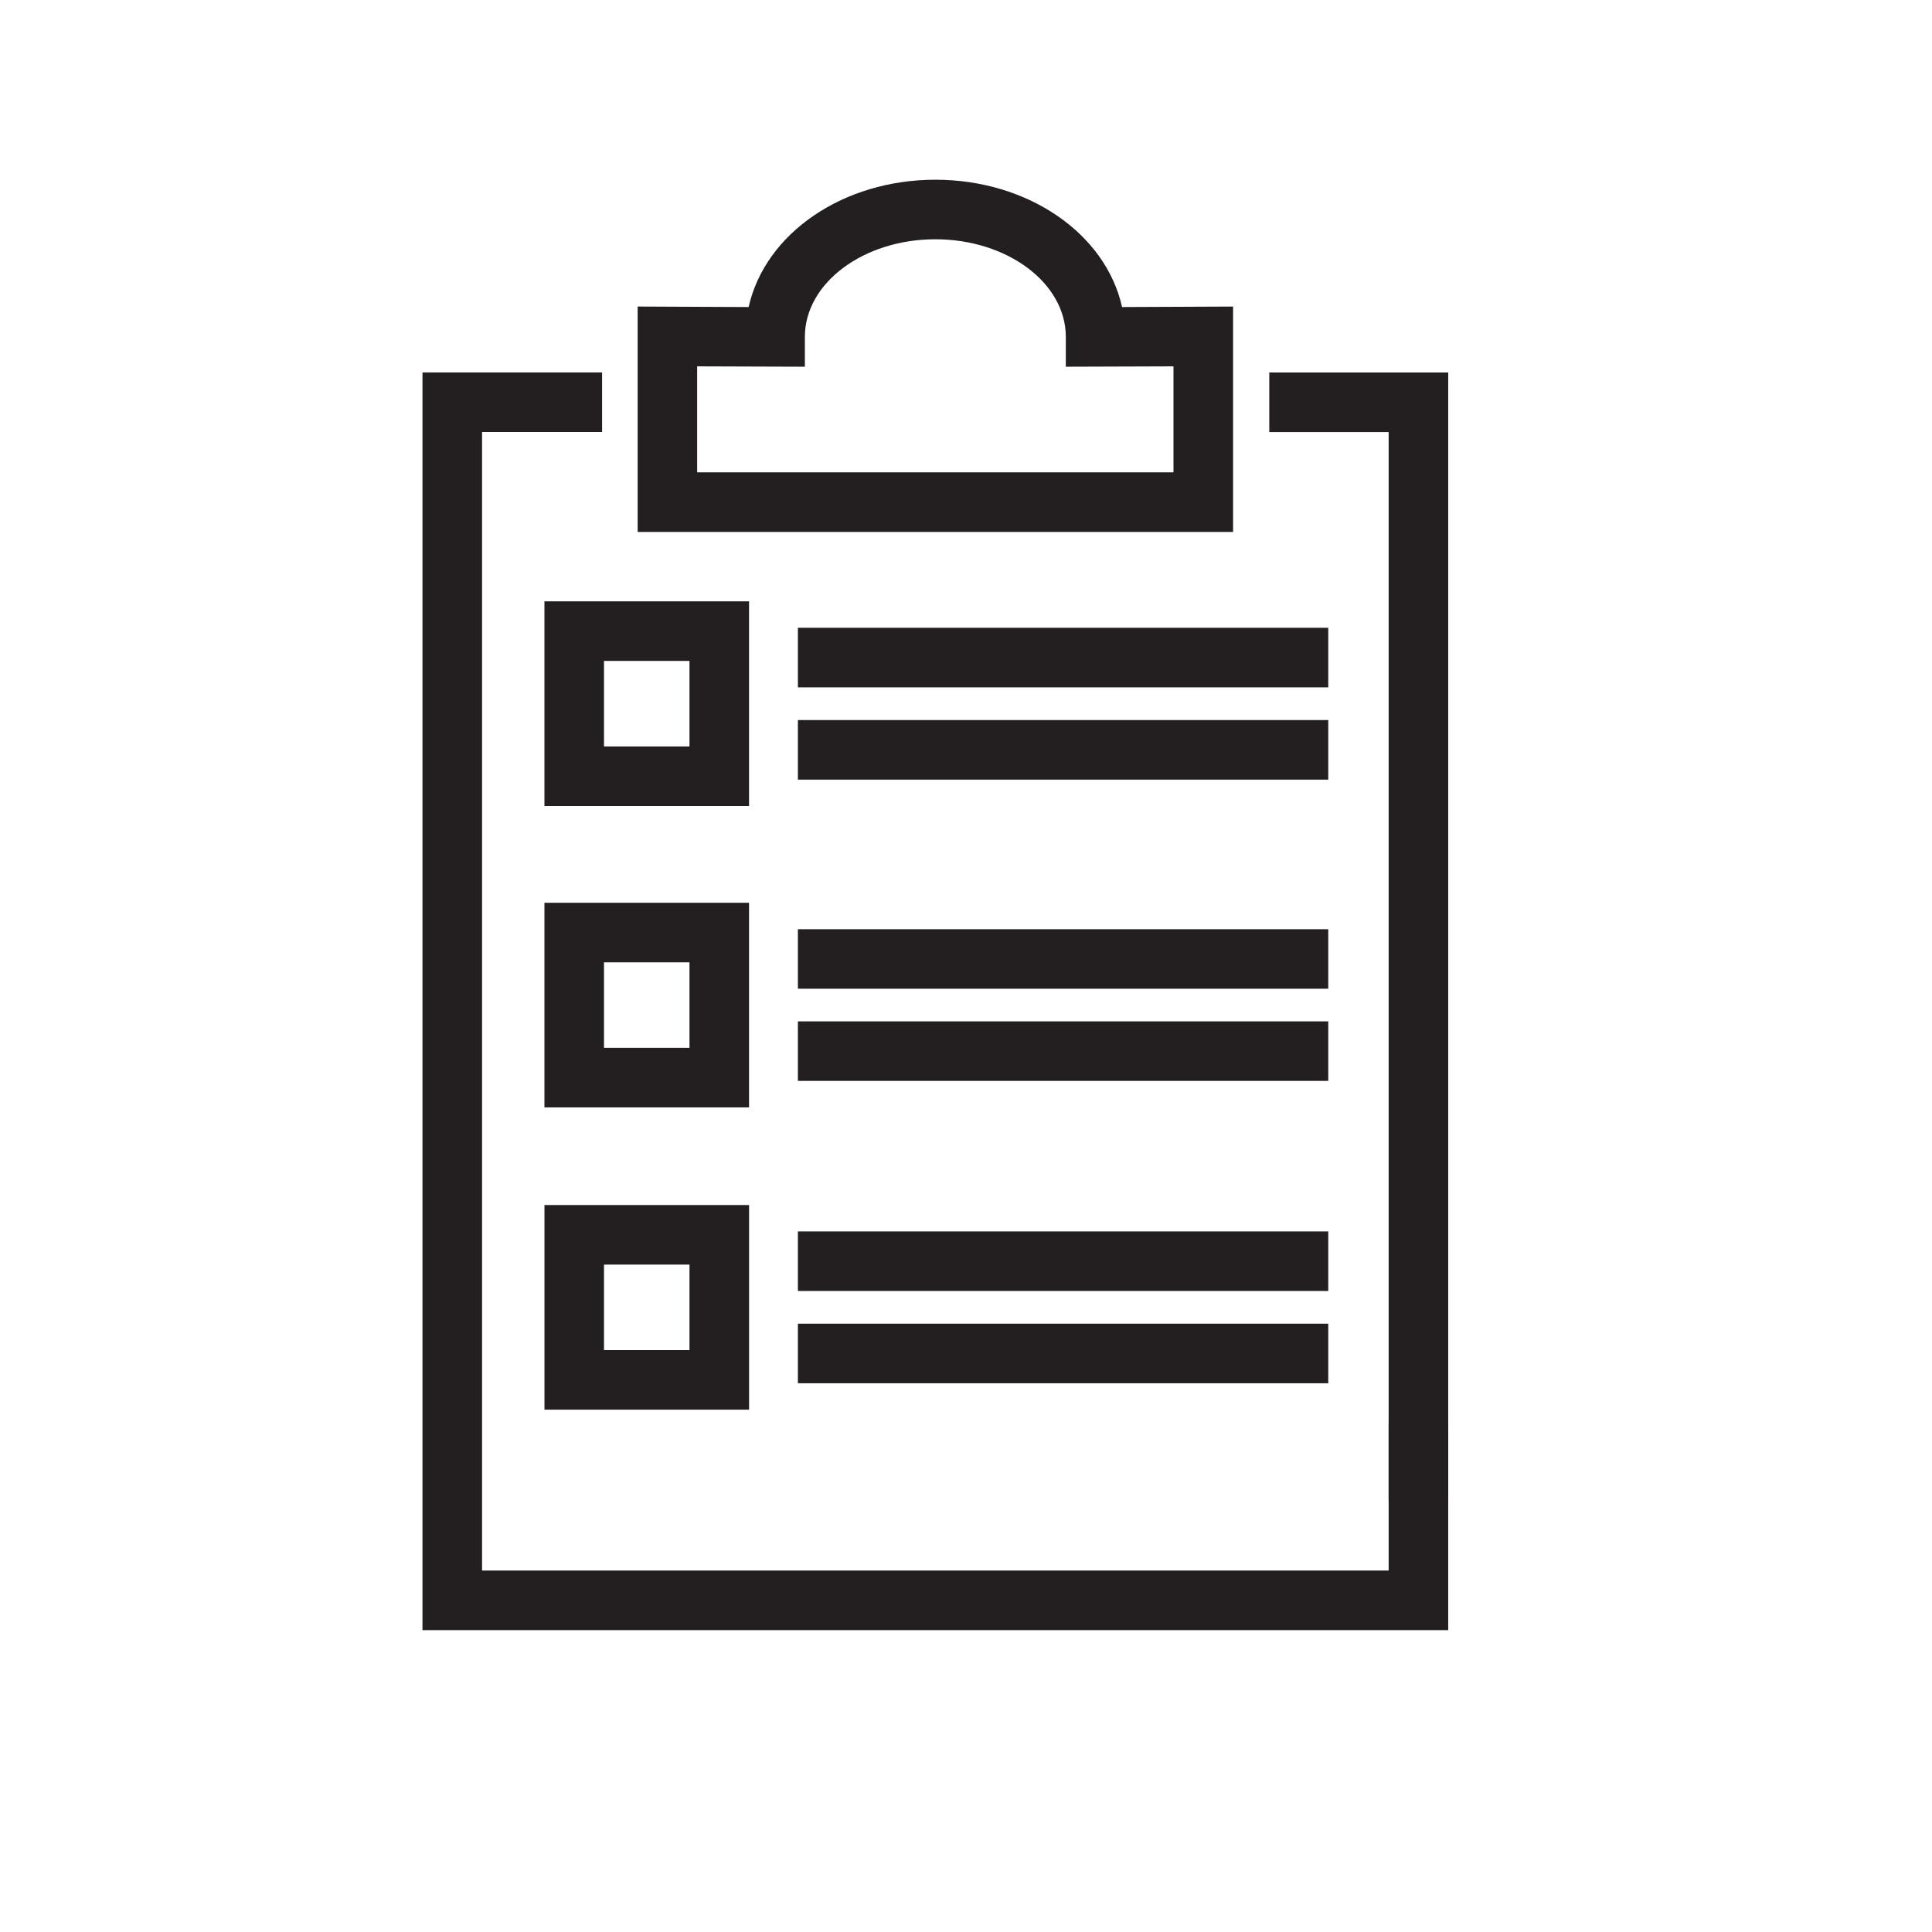
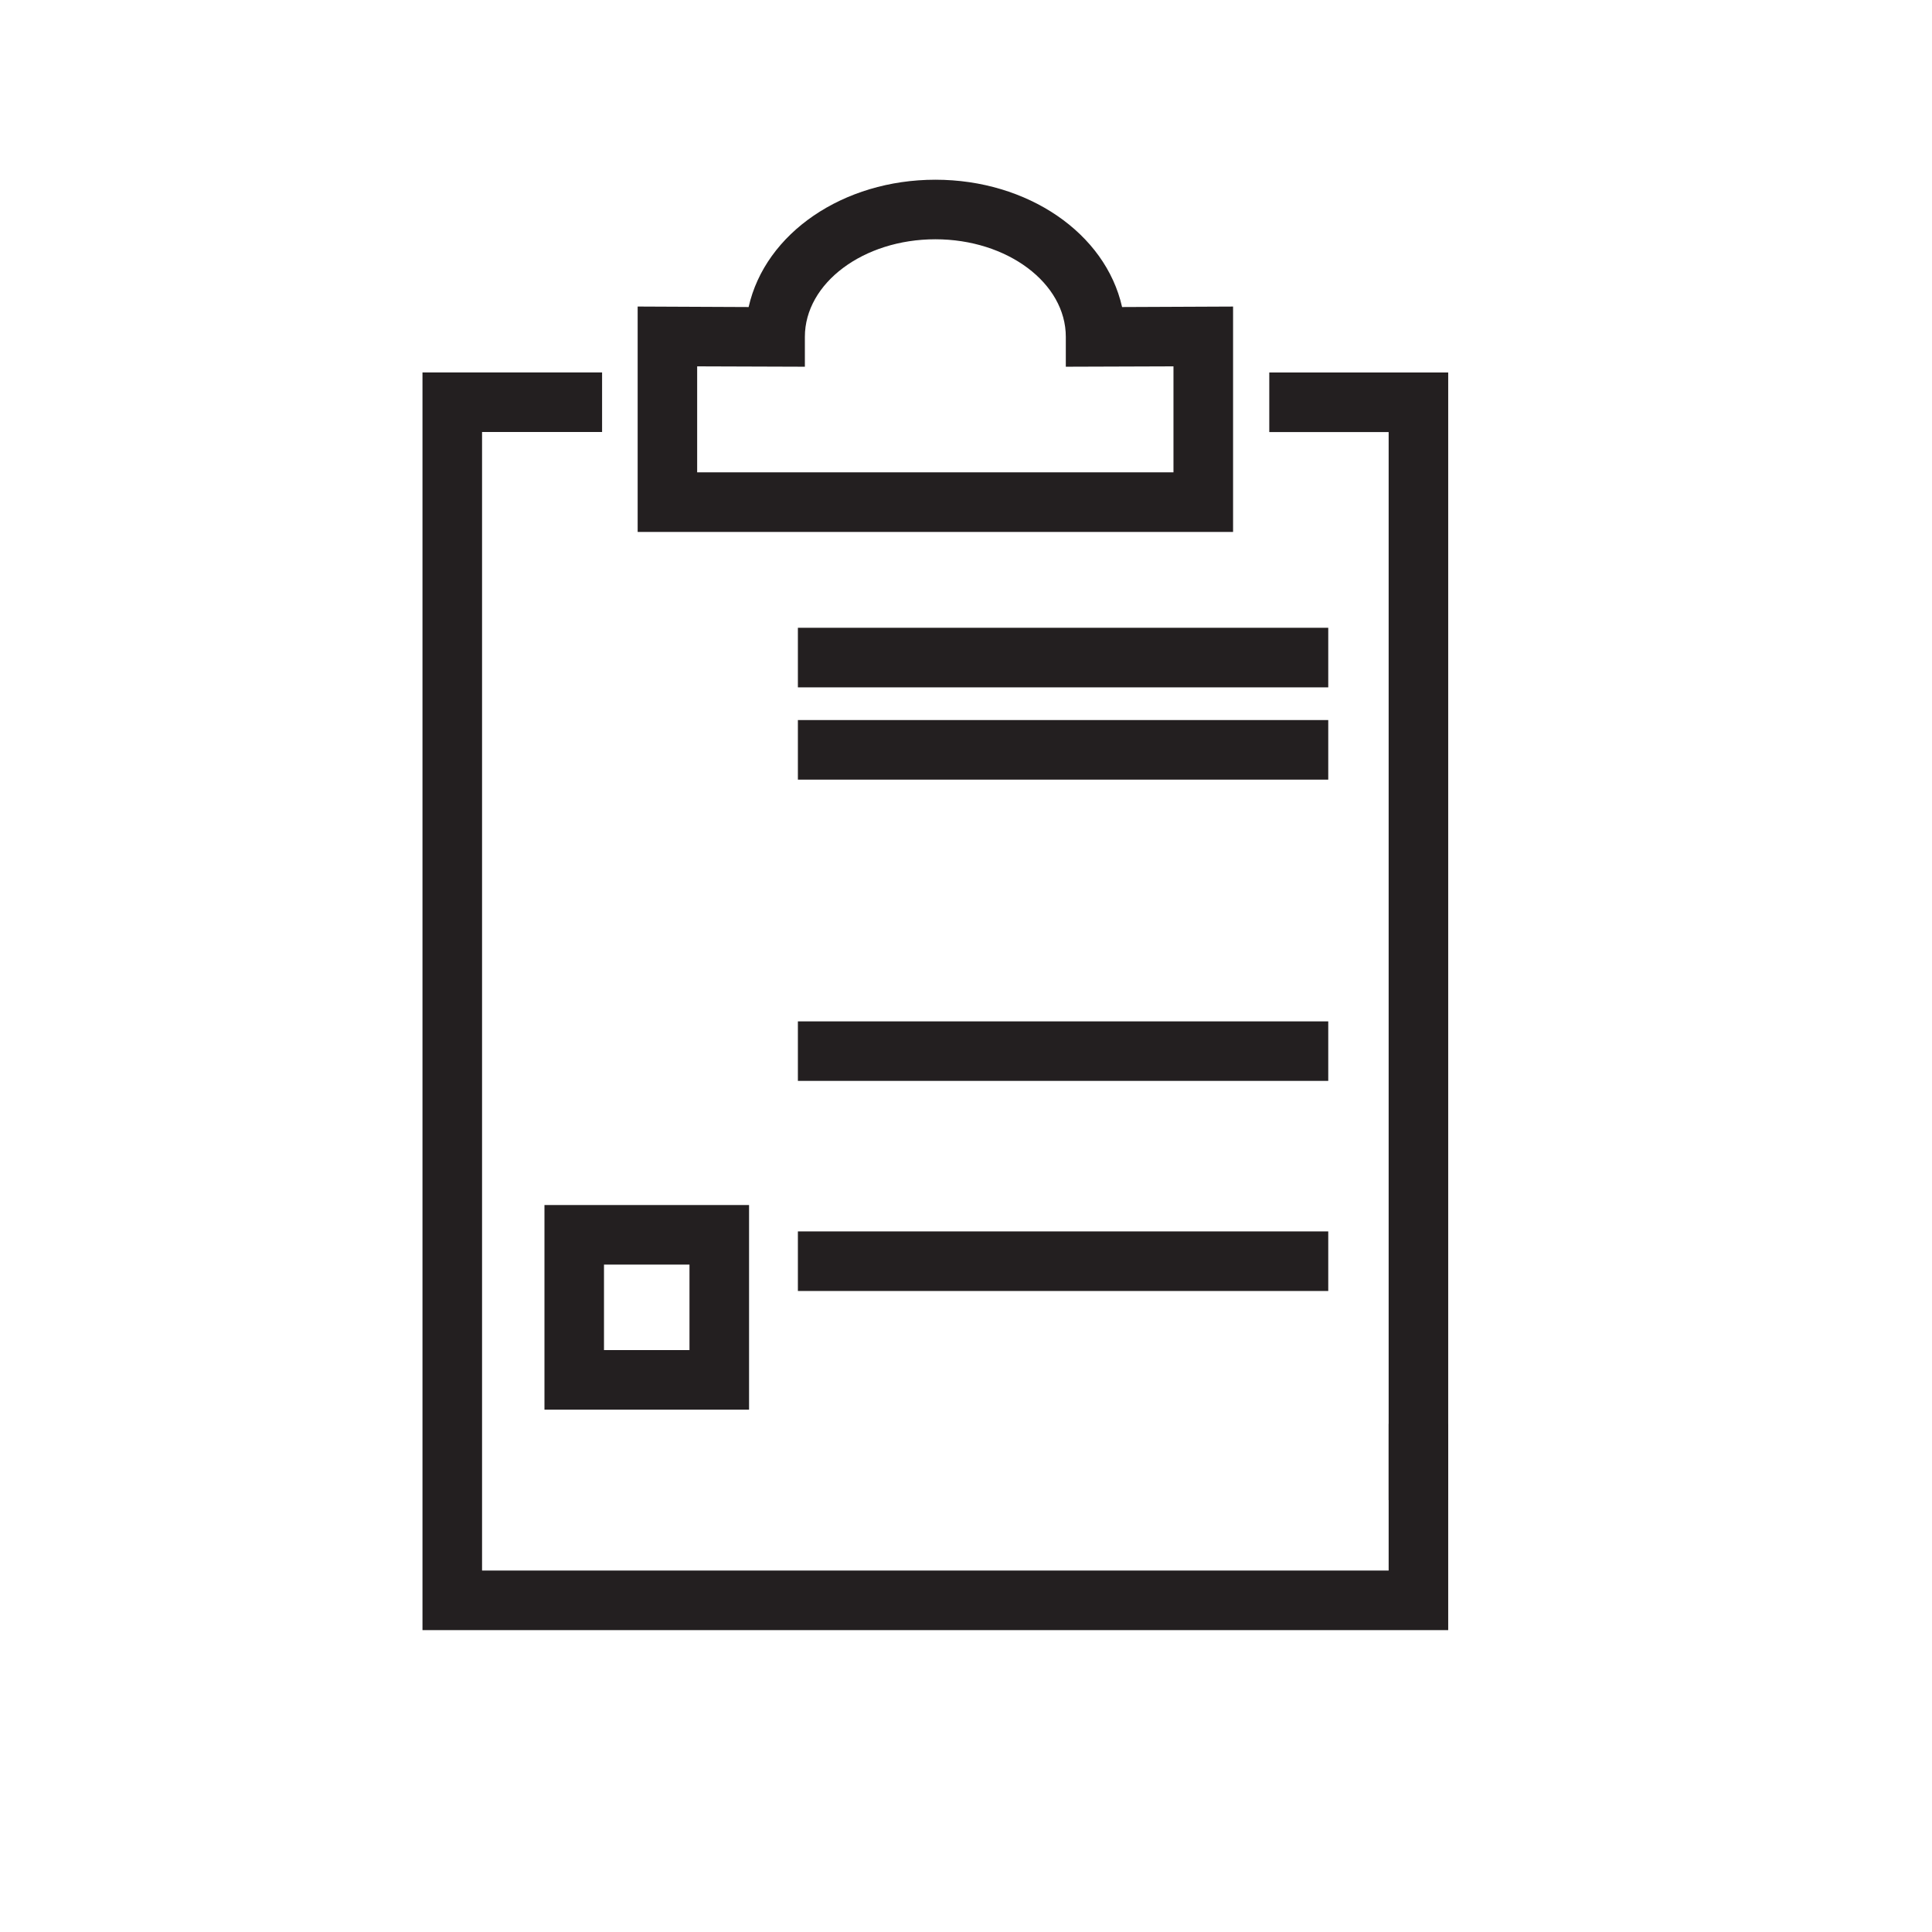
<svg xmlns="http://www.w3.org/2000/svg" version="1.1" id="Layer_1" x="0px" y="0px" viewBox="0 0 80 80" style="enable-background:new 0 0 80 80;" xml:space="preserve">
  <style type="text/css">
	.st0{opacity:0;fill:#F17AA9;}
	.st1{fill:#231F20;}
</style>
  <rect class="st0" width="80" height="80" />
  <g id="Failure_analysis_00000043451777582950577700000003768987909794907565_">
    <g>
      <polygon class="st1" points="57.501,65.033 19.961,65.033 19.961,17.888 24.931,17.888 24.931,15.422 17.494,15.422 17.494,67.5     59.967,67.5 59.967,58.959 57.501,58.959   " />
      <polygon class="st1" points="57.501,62.111 59.967,62.111 59.967,15.424 52.558,15.424 52.558,17.891 57.501,17.891   " />
-       <path class="st1" d="M31.016,24.9h-8.472v8.476h8.472V24.9z M25.01,30.909v-3.542h3.54v3.542H25.01z" />
      <rect x="33.039" y="25.995" class="st1" width="21.961" height="2.467" />
      <rect x="33.039" y="29.816" class="st1" width="21.961" height="2.467" />
-       <path class="st1" d="M31.016,37.382h-8.472v8.473h8.472V37.382z M25.01,43.388v-3.54h3.54v3.54H25.01z" />
-       <rect x="33.039" y="38.477" class="st1" width="21.961" height="2.464" />
      <rect x="33.039" y="42.293" class="st1" width="21.961" height="2.464" />
      <path class="st1" d="M22.545,58.371h8.472v-8.473h-8.472V58.371z M28.55,52.364v3.54h-3.54v-3.54H28.55z" />
      <rect x="33.039" y="50.99" class="st1" width="21.961" height="2.467" />
-       <rect x="33.039" y="54.811" class="st1" width="21.961" height="2.467" />
      <path class="st1" d="M51.058,12.694l-4.595,0.02c-0.687-3.062-3.913-5.272-7.731-5.272s-7.045,2.21-7.733,5.272l-4.438-0.02    h-0.157v9.332h24.655V12.694z M48.591,15.17v4.389H28.868V15.17l4.46,0.015v-1.237c0-2.227,2.424-4.04,5.403-4.04    c2.979,0,5.402,1.813,5.402,4.04v1.237L48.591,15.17z" />
    </g>
  </g>
</svg>